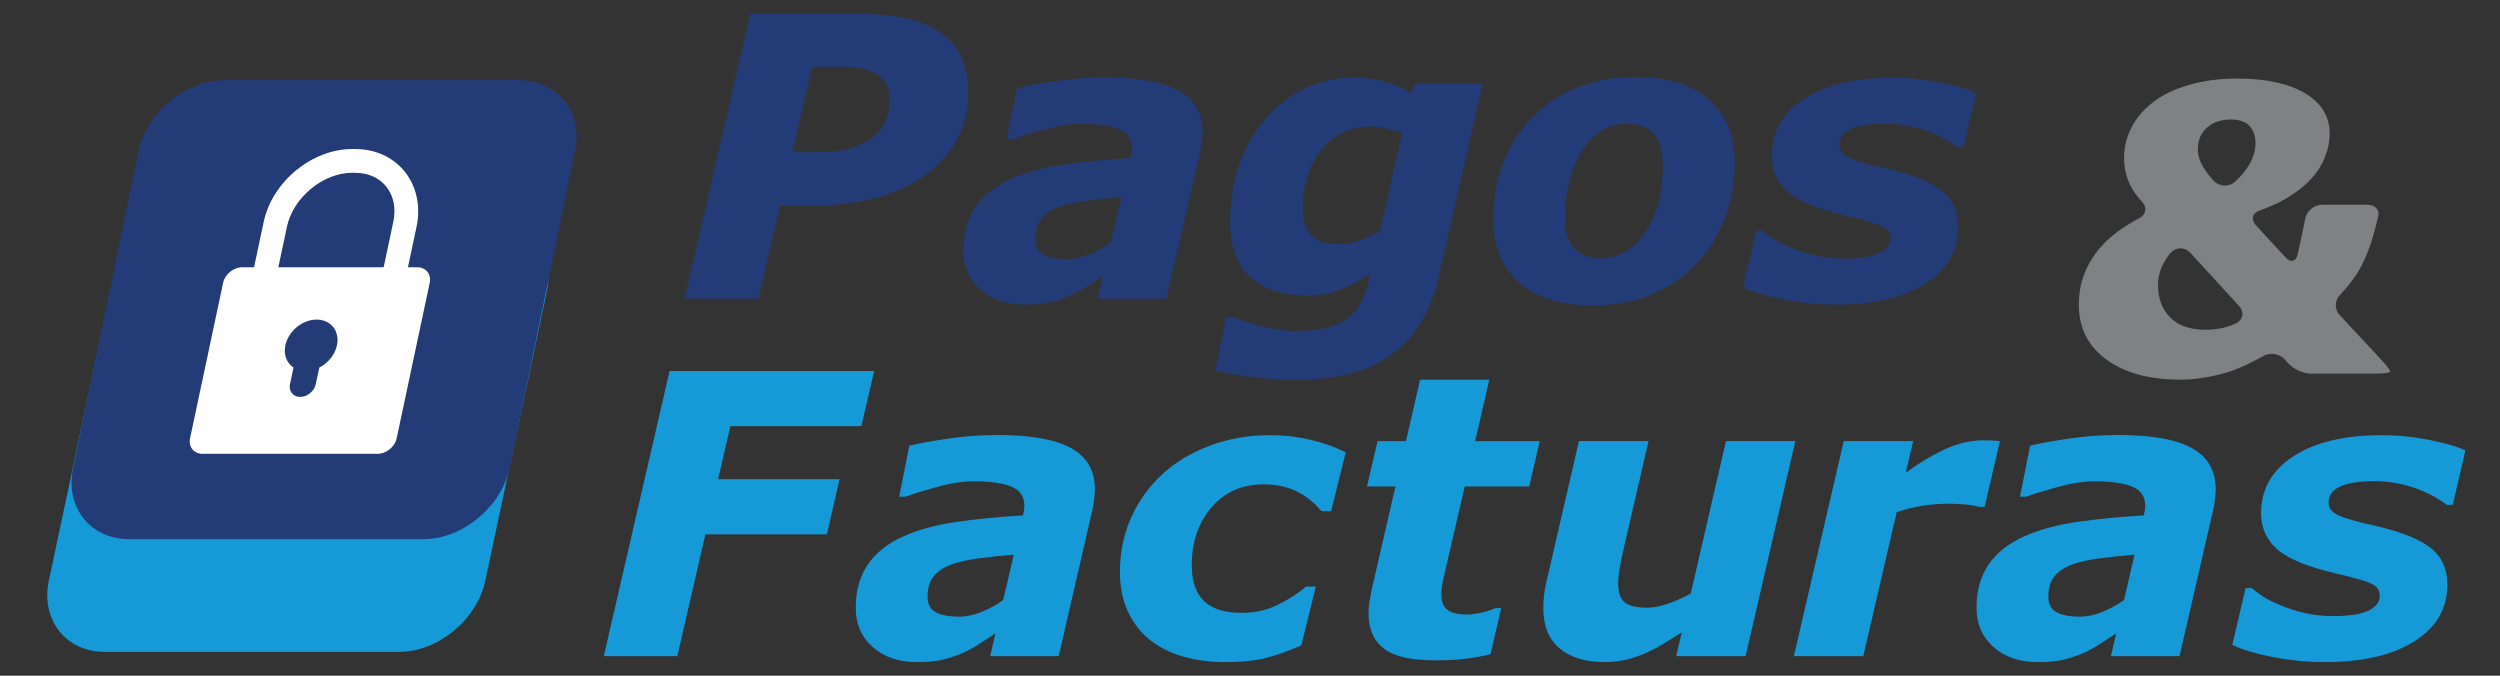
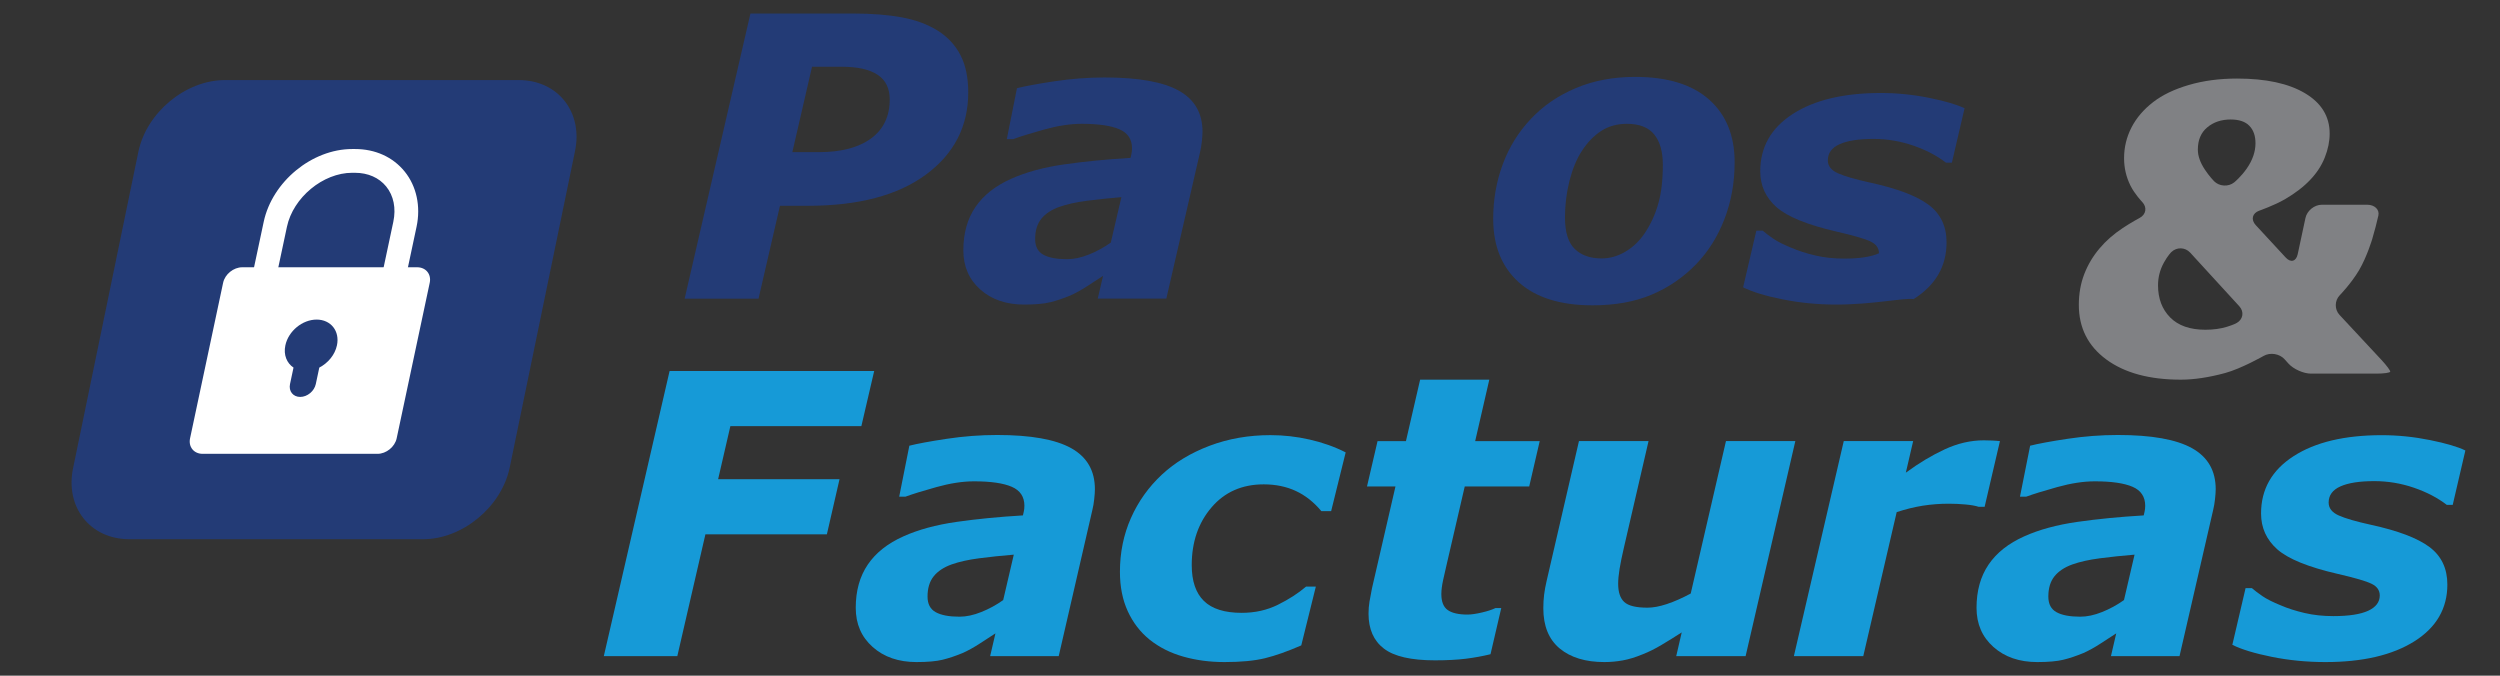
<svg xmlns="http://www.w3.org/2000/svg" version="1.1" id="Layer_1" x="0px" y="0px" width="185px" height="50px" viewBox="0 0 185 50" enable-background="new 0 0 185 50" xml:space="preserve">
  <rect x="0" y="0" width="185" height="50" fill="#333333" stroke="none" />
  <path fill="#808184" d="M176.877,27.505c-0.016,0.079-0.479,0.144-1.028,0.144h-4.835c-0.55,0-1.301-0.334-1.668-0.744l-0.291-0.323  c-0.367-0.408-1.059-0.521-1.537-0.249c0,0-1.66,0.947-2.867,1.273c-1.205,0.326-2.298,0.489-3.275,0.489  c-2.317,0-4.154-0.498-5.51-1.495c-1.354-0.996-2.033-2.343-2.033-4.039c0-0.824,0.135-1.584,0.402-2.278  c0.269-0.695,0.646-1.33,1.135-1.905c0.468-0.555,1.035-1.053,1.699-1.494s1.26-0.755,1.26-0.755  c0.486-0.257,0.572-0.791,0.191-1.187c0,0-0.552-0.574-0.867-1.207c-0.314-0.632-0.472-1.308-0.472-2.027  c0-0.806,0.183-1.563,0.546-2.271c0.364-0.709,0.9-1.338,1.609-1.884c0.68-0.527,1.559-0.949,2.636-1.265  c1.077-0.316,2.267-0.475,3.569-0.475c2.137,0,3.813,0.362,5.029,1.086c1.215,0.723,1.824,1.718,1.824,2.983  c0,0.575-0.119,1.165-0.359,1.769c-0.239,0.603-0.6,1.155-1.078,1.653c-0.488,0.518-1.116,0.999-1.883,1.445  c-0.767,0.446-1.888,0.84-1.888,0.84c-0.519,0.182-0.638,0.662-0.265,1.066l2.219,2.401c0.373,0.404,0.773,0.294,0.889-0.243  l0.575-2.685c0.115-0.538,0.66-0.978,1.21-0.978h3.358c0.55,0,0.923,0.36,0.827,0.799c-0.094,0.438-0.301,1.229-0.459,1.755  c0,0-0.389,1.302-0.967,2.285s-1.435,1.863-1.435,1.863c-0.383,0.395-0.39,1.047-0.015,1.449l3.1,3.328  C176.599,27.031,176.893,27.425,176.877,27.505 M165.518,23.9c0.477-0.275,0.563-0.833,0.189-1.239l-3.635-3.968  c-0.371-0.405-0.998-0.423-1.393-0.04c0,0-0.264,0.256-0.552,0.782c-0.289,0.525-0.433,1.086-0.433,1.679  c0,0.976,0.299,1.768,0.898,2.376c0.6,0.608,1.469,0.911,2.609,0.911c0.586,0,1.121-0.074,1.604-0.222  C165.293,24.031,165.518,23.9,165.518,23.9 M166.906,10.597c0-0.546-0.15-0.976-0.453-1.287c-0.301-0.313-0.764-0.468-1.385-0.468  c-0.689,0-1.268,0.195-1.731,0.583c-0.466,0.388-0.697,0.937-0.697,1.647c0,0.46,0.17,0.949,0.511,1.466  c0.34,0.519,0.694,0.874,0.694,0.874c0.388,0.39,1.058,0.427,1.485,0.083c0,0,0.486-0.391,0.923-1.014  C166.688,11.858,166.906,11.23,166.906,10.597" />
  <polygon fill="#169AD7" points="64.69,27.455 63.741,31.536 54.047,31.536 53.141,35.461 62.125,35.461 61.189,39.541 52.2,39.541   50.121,48.554 44.682,48.554 49.55,27.455 " />
  <path fill="#169AD7" d="M73.663,46.87c-0.321,0.209-0.709,0.461-1.163,0.754c-0.454,0.296-0.874,0.527-1.262,0.699  c-0.529,0.219-1.026,0.385-1.489,0.498c-0.463,0.114-1.106,0.172-1.929,0.172c-1.324,0-2.404-0.371-3.24-1.114  c-0.837-0.742-1.255-1.709-1.255-2.901c0-1.258,0.297-2.324,0.892-3.2c0.594-0.874,1.476-1.571,2.647-2.092  c1.094-0.492,2.399-0.847,3.914-1.065c1.514-0.217,3.154-0.377,4.919-0.481c0.01-0.058,0.031-0.149,0.062-0.276  c0.031-0.128,0.047-0.271,0.047-0.433c0-0.67-0.312-1.14-0.935-1.409c-0.624-0.27-1.554-0.404-2.791-0.404  c-0.84,0-1.768,0.143-2.783,0.426c-1.016,0.282-1.778,0.52-2.288,0.707h-0.468l0.751-3.769c0.595-0.151,1.517-0.321,2.763-0.51  c1.247-0.188,2.489-0.283,3.727-0.283c2.494,0,4.324,0.326,5.491,0.978c1.166,0.651,1.75,1.662,1.75,3.032  c0,0.189-0.017,0.436-0.05,0.737c-0.033,0.302-0.078,0.566-0.135,0.793l-2.493,10.826h-5.074L73.663,46.87z M75.02,41.044  c-0.912,0.076-1.766,0.164-2.564,0.269s-1.477,0.255-2.037,0.454c-0.579,0.208-1.021,0.5-1.325,0.878  c-0.304,0.378-0.456,0.879-0.456,1.502c0,0.548,0.202,0.933,0.606,1.155c0.403,0.222,0.99,0.333,1.759,0.333  c0.503,0,1.042-0.115,1.617-0.347c0.575-0.23,1.114-0.524,1.617-0.883L75.02,41.044z" />
  <path fill="#169AD7" d="M90.612,48.993c-1.086,0-2.104-0.135-3.053-0.405c-0.95-0.269-1.779-0.688-2.487-1.254  c-0.69-0.558-1.228-1.258-1.616-2.099c-0.387-0.842-0.581-1.816-0.581-2.922c0-1.428,0.272-2.754,0.815-3.979  c0.543-1.224,1.306-2.295,2.289-3.212c0.963-0.897,2.139-1.608,3.528-2.134c1.389-0.525,2.89-0.788,4.506-0.788  c0.973,0,1.938,0.108,2.897,0.327c0.959,0.217,1.85,0.533,2.67,0.949l-1.076,4.35h-0.723c-0.558-0.671-1.188-1.169-1.892-1.495  c-0.703-0.326-1.495-0.489-2.373-0.489c-1.606,0-2.896,0.57-3.868,1.71c-0.974,1.141-1.46,2.563-1.46,4.265  c0,1.183,0.3,2.067,0.9,2.653c0.6,0.587,1.532,0.88,2.798,0.88c0.983,0,1.878-0.2,2.686-0.602c0.807-0.4,1.5-0.848,2.075-1.339  h0.724l-1.078,4.35c-1.02,0.444-1.914,0.761-2.685,0.949C92.838,48.897,91.84,48.993,90.612,48.993" />
  <path fill="#169AD7" d="M106.188,48.865c-1.767,0-3.028-0.291-3.783-0.872c-0.756-0.58-1.134-1.441-1.134-2.586  c0-0.302,0.023-0.595,0.07-0.878c0.047-0.284,0.108-0.614,0.185-0.992l1.739-7.538h-2.107l0.781-3.357h2.101l1.05-4.549h5.119  l-1.046,4.549h4.776l-0.777,3.357h-4.771l-1.33,5.739c-0.096,0.396-0.186,0.796-0.272,1.197c-0.086,0.401-0.129,0.744-0.129,1.026  c0,0.567,0.158,0.961,0.474,1.184c0.316,0.222,0.806,0.333,1.467,0.333c0.264,0,0.611-0.049,1.041-0.149  c0.429-0.099,0.771-0.21,1.025-0.333h0.426l-0.795,3.416c-0.576,0.142-1.183,0.252-1.82,0.333  C107.84,48.824,107.076,48.865,106.188,48.865" />
  <path fill="#169AD7" d="M132.855,32.641l-3.68,15.913h-5.134l0.406-1.757c-0.511,0.33-1.009,0.64-1.494,0.927  c-0.485,0.289-0.946,0.519-1.381,0.688c-0.548,0.227-1.048,0.38-1.501,0.46c-0.453,0.081-0.902,0.121-1.346,0.121  c-1.397,0-2.5-0.336-3.308-1.006c-0.807-0.672-1.211-1.663-1.211-2.977c0-0.358,0.019-0.691,0.058-0.999  c0.037-0.307,0.099-0.645,0.184-1.013l2.395-10.358h5.149l-1.825,7.894c-0.141,0.604-0.247,1.124-0.318,1.558  c-0.07,0.435-0.105,0.802-0.105,1.105c0,0.624,0.15,1.075,0.453,1.353c0.303,0.279,0.874,0.418,1.715,0.418  c0.415,0,0.895-0.089,1.438-0.269c0.543-0.179,1.131-0.439,1.764-0.779l2.607-11.279H132.855z" />
  <path fill="#169AD7" d="M146.863,37.501h-0.453c-0.227-0.076-0.547-0.132-0.962-0.17c-0.415-0.037-0.825-0.057-1.231-0.057  c-0.668,0-1.315,0.05-1.938,0.148c-0.623,0.1-1.264,0.258-1.924,0.475l-2.473,10.656h-5.135l3.691-15.912h5.135l-0.542,2.338  c0.962-0.709,1.922-1.285,2.88-1.729c0.957-0.443,1.922-0.666,2.895-0.666c0.179,0,0.379,0.005,0.601,0.015s0.418,0.023,0.588,0.043  L146.863,37.501z" />
  <path fill="#169AD7" d="M156.601,46.87c-0.321,0.209-0.709,0.461-1.163,0.754c-0.454,0.296-0.874,0.527-1.262,0.699  c-0.529,0.219-1.026,0.385-1.489,0.498c-0.463,0.114-1.106,0.172-1.929,0.172c-1.324,0-2.404-0.371-3.24-1.114  c-0.837-0.742-1.255-1.709-1.255-2.901c0-1.258,0.297-2.324,0.892-3.2c0.594-0.874,1.477-1.571,2.647-2.092  c1.094-0.492,2.399-0.847,3.914-1.065c1.514-0.217,3.153-0.377,4.919-0.481c0.01-0.058,0.031-0.149,0.063-0.276  c0.03-0.128,0.047-0.271,0.047-0.433c0-0.67-0.313-1.14-0.936-1.409s-1.555-0.404-2.791-0.404c-0.84,0-1.768,0.143-2.783,0.426  c-1.016,0.282-1.777,0.52-2.287,0.707h-0.469l0.751-3.769c0.597-0.151,1.517-0.321,2.763-0.51c1.248-0.188,2.489-0.283,3.728-0.283  c2.493,0,4.323,0.326,5.491,0.978c1.166,0.651,1.75,1.662,1.75,3.032c0,0.189-0.018,0.436-0.051,0.737s-0.078,0.566-0.135,0.793  l-2.492,10.826h-5.074L156.601,46.87z M157.957,41.044c-0.91,0.076-1.766,0.164-2.563,0.269s-1.478,0.255-2.037,0.454  c-0.579,0.208-1.021,0.5-1.325,0.878c-0.304,0.378-0.455,0.879-0.455,1.502c0,0.548,0.201,0.933,0.605,1.155  c0.402,0.222,0.99,0.333,1.759,0.333c0.503,0,1.042-0.115,1.617-0.347c0.575-0.23,1.112-0.524,1.617-0.883L157.957,41.044z" />
  <path fill="#169AD7" d="M172.08,48.993c-1.36,0-2.678-0.128-3.955-0.383c-1.274-0.256-2.252-0.553-2.932-0.893l0.979-4.195h0.468  c0.208,0.181,0.471,0.379,0.787,0.596c0.316,0.218,0.77,0.443,1.355,0.681c0.5,0.218,1.082,0.403,1.744,0.56  s1.377,0.233,2.144,0.233c1.144,0,2.002-0.132,2.575-0.396c0.572-0.265,0.857-0.643,0.857-1.134c0-0.377-0.203-0.666-0.609-0.864  c-0.407-0.198-1.25-0.444-2.527-0.736c-2.166-0.501-3.648-1.106-4.449-1.813c-0.799-0.709-1.199-1.593-1.199-2.65  c0-1.795,0.803-3.21,2.409-4.244s3.778-1.552,6.519-1.552c1.189,0,2.379,0.121,3.57,0.362c1.19,0.24,2.064,0.498,2.621,0.771  l-0.936,4.024h-0.44c-0.672-0.52-1.483-0.942-2.434-1.269c-0.951-0.326-1.927-0.488-2.931-0.488c-1.088,0-1.922,0.131-2.504,0.39  c-0.582,0.26-0.873,0.659-0.873,1.196c0,0.416,0.25,0.735,0.752,0.957c0.502,0.223,1.293,0.451,2.371,0.688  c2.006,0.436,3.45,0.983,4.336,1.643c0.885,0.662,1.326,1.588,1.326,2.778c0,1.776-0.813,3.176-2.438,4.201  C177.043,48.479,174.848,48.993,172.08,48.993" />
  <path fill="#233B76" d="M71.649,6.838c0,2.513-1.042,4.539-3.126,6.079c-2.083,1.539-4.995,2.311-8.737,2.311h-2.069l-1.586,6.872  h-5.468L55.532,1h7.584c1.38,0,2.582,0.094,3.608,0.283c1.025,0.189,1.911,0.516,2.657,0.978c0.737,0.463,1.3,1.065,1.687,1.807  C71.456,4.809,71.649,5.733,71.649,6.838 M65.84,7.362c0-0.822-0.298-1.431-0.895-1.828c-0.596-0.396-1.481-0.595-2.654-0.595H60.09  l-1.457,6.32h1.957c1.656,0,2.944-0.338,3.867-1.013C65.378,9.57,65.84,8.609,65.84,7.362" />
  <path fill="#233B76" d="M81.626,20.414c-0.321,0.21-0.709,0.461-1.163,0.756c-0.454,0.294-0.874,0.527-1.262,0.699  c-0.529,0.218-1.026,0.384-1.489,0.498c-0.463,0.114-1.106,0.171-1.929,0.171c-1.324,0-2.404-0.371-3.24-1.114  c-0.837-0.742-1.255-1.709-1.255-2.901c0-1.258,0.297-2.324,0.892-3.2c0.594-0.874,1.476-1.572,2.647-2.093  c1.094-0.491,2.399-0.846,3.914-1.064c1.514-0.217,3.154-0.378,4.919-0.482c0.01-0.057,0.031-0.149,0.062-0.276  c0.031-0.128,0.047-0.272,0.047-0.433c0-0.67-0.312-1.14-0.935-1.409c-0.624-0.269-1.554-0.404-2.791-0.404  c-0.84,0-1.768,0.142-2.783,0.425c-1.016,0.283-1.778,0.52-2.288,0.709h-0.468l0.751-3.77c0.595-0.151,1.517-0.321,2.763-0.51  c1.247-0.188,2.489-0.283,3.727-0.283c2.494,0,4.324,0.326,5.491,0.978c1.166,0.651,1.75,1.662,1.75,3.032  c0,0.188-0.017,0.434-0.05,0.737c-0.033,0.302-0.078,0.566-0.134,0.793l-2.494,10.826h-5.074L81.626,20.414z M82.983,14.589  c-0.912,0.076-1.767,0.165-2.564,0.269c-0.798,0.104-1.477,0.255-2.037,0.454c-0.579,0.207-1.021,0.5-1.325,0.878  c-0.304,0.378-0.456,0.878-0.456,1.502c0,0.548,0.202,0.933,0.606,1.155c0.403,0.223,0.99,0.333,1.759,0.333  c0.503,0,1.042-0.116,1.617-0.346c0.575-0.231,1.114-0.525,1.617-0.883L82.983,14.589z" />
-   <path fill="#233B76" d="M109.717,6.187l-3.199,14.084c-0.348,1.512-0.842,2.768-1.485,3.769c-0.644,1.002-1.423,1.8-2.34,2.395  c-0.946,0.614-1.972,1.044-3.077,1.29c-1.105,0.245-2.35,0.368-3.729,0.368c-1.145,0-2.241-0.068-3.291-0.205  c-1.049-0.137-1.933-0.296-2.652-0.475l0.781-3.912h0.624c0.785,0.302,1.579,0.543,2.383,0.723c0.805,0.179,1.518,0.269,2.143,0.269  c0.898,0,1.68-0.083,2.342-0.248c0.662-0.165,1.182-0.403,1.56-0.715c0.407-0.331,0.731-0.737,0.972-1.219  c0.242-0.482,0.436-1.072,0.582-1.772l0.069-0.297c-0.737,0.501-1.47,0.898-2.197,1.19c-0.728,0.293-1.55,0.439-2.467,0.439  c-1.786,0-3.183-0.448-4.189-1.345c-1.007-0.898-1.511-2.254-1.511-4.067c0-3.127,0.884-5.694,2.652-7.702  c1.768-2.007,3.914-3.011,6.438-3.011c0.908,0,1.733,0.109,2.475,0.326c0.742,0.218,1.341,0.492,1.795,0.822l0.355-0.708H109.717z   M103.75,9.87c-0.275-0.123-0.638-0.238-1.087-0.347c-0.45-0.109-0.846-0.163-1.187-0.163c-1.524,0-2.75,0.572-3.678,1.714  c-0.929,1.144-1.393,2.612-1.393,4.407c0,0.813,0.199,1.446,0.596,1.899c0.398,0.453,1.113,0.68,2.146,0.68  c0.502,0,1.011-0.097,1.527-0.29c0.516-0.194,1.002-0.423,1.455-0.688L103.75,9.87z" />
  <path fill="#233B76" d="M128.363,12.011c0,1.492-0.25,2.89-0.75,4.192c-0.5,1.305-1.205,2.424-2.111,3.359  c-0.945,0.973-2.04,1.722-3.287,2.246c-1.247,0.524-2.702,0.786-4.365,0.786c-2.371,0-4.189-0.567-5.455-1.7  c-1.266-1.134-1.898-2.701-1.898-4.704c0-1.417,0.236-2.764,0.709-4.039c0.472-1.275,1.171-2.399,2.097-3.372  c0.897-0.954,2-1.708,3.31-2.26c1.308-0.553,2.773-0.829,4.398-0.829c2.381,0,4.202,0.559,5.463,1.679  C127.734,8.488,128.363,10.035,128.363,12.011 M121.732,17.225c0.435-0.661,0.764-1.384,0.985-2.168s0.333-1.738,0.333-2.863  c0-0.972-0.213-1.721-0.639-2.245c-0.424-0.524-1.1-0.787-2.025-0.787c-0.718,0-1.35,0.175-1.893,0.525  c-0.543,0.349-1.022,0.845-1.438,1.487c-0.388,0.595-0.691,1.332-0.914,2.211c-0.222,0.878-0.333,1.781-0.333,2.706  c0,1.087,0.241,1.864,0.724,2.331c0.48,0.468,1.143,0.702,1.982,0.702c0.614,0,1.205-0.168,1.771-0.503  C120.855,18.284,121.336,17.819,121.732,17.225" />
-   <path fill="#233B76" d="M135.878,22.538c-1.36,0-2.678-0.127-3.954-0.383c-1.275-0.254-2.252-0.553-2.933-0.892l0.979-4.195h0.469  c0.207,0.18,0.47,0.378,0.787,0.595c0.316,0.218,0.769,0.445,1.354,0.681c0.501,0.217,1.083,0.404,1.745,0.559  c0.662,0.156,1.376,0.234,2.143,0.234c1.145,0,2.002-0.132,2.575-0.397c0.572-0.264,0.858-0.642,0.858-1.133  c0-0.378-0.203-0.666-0.61-0.864c-0.407-0.199-1.249-0.445-2.526-0.737c-2.166-0.501-3.649-1.105-4.449-1.813  c-0.799-0.709-1.199-1.592-1.199-2.65c0-1.795,0.803-3.209,2.408-4.244c1.607-1.034,3.779-1.551,6.519-1.551  c1.19,0,2.38,0.12,3.571,0.361c1.189,0.241,2.064,0.499,2.621,0.771l-0.938,4.024h-0.439c-0.672-0.519-1.482-0.942-2.434-1.268  s-1.927-0.489-2.93-0.489c-1.088,0-1.923,0.13-2.505,0.39c-0.581,0.26-0.872,0.659-0.872,1.198c0,0.415,0.25,0.734,0.752,0.956  c0.502,0.222,1.292,0.451,2.37,0.687c2.006,0.436,3.45,0.983,4.336,1.645c0.885,0.661,1.327,1.587,1.327,2.777  c0,1.776-0.813,3.176-2.438,4.201C140.842,22.026,138.646,22.538,135.878,22.538" />
-   <path fill="#169AD7" d="M29.509,48.243H7.777c-2.906,0-4.779-2.377-4.161-5.284l4.561-21.457c0.617-2.907,3.501-5.286,6.408-5.286  h21.732c2.906,0,4.779,2.379,4.161,5.286l-4.561,21.457C35.299,45.866,32.416,48.243,29.509,48.243" />
+   <path fill="#233B76" d="M135.878,22.538c-1.36,0-2.678-0.127-3.954-0.383c-1.275-0.254-2.252-0.553-2.933-0.892l0.979-4.195h0.469  c0.207,0.18,0.47,0.378,0.787,0.595c0.316,0.218,0.769,0.445,1.354,0.681c0.501,0.217,1.083,0.404,1.745,0.559  c0.662,0.156,1.376,0.234,2.143,0.234c1.145,0,2.002-0.132,2.575-0.397c0-0.378-0.203-0.666-0.61-0.864c-0.407-0.199-1.249-0.445-2.526-0.737c-2.166-0.501-3.649-1.105-4.449-1.813  c-0.799-0.709-1.199-1.592-1.199-2.65c0-1.795,0.803-3.209,2.408-4.244c1.607-1.034,3.779-1.551,6.519-1.551  c1.19,0,2.38,0.12,3.571,0.361c1.189,0.241,2.064,0.499,2.621,0.771l-0.938,4.024h-0.439c-0.672-0.519-1.482-0.942-2.434-1.268  s-1.927-0.489-2.93-0.489c-1.088,0-1.923,0.13-2.505,0.39c-0.581,0.26-0.872,0.659-0.872,1.198c0,0.415,0.25,0.734,0.752,0.956  c0.502,0.222,1.292,0.451,2.37,0.687c2.006,0.436,3.45,0.983,4.336,1.645c0.885,0.661,1.327,1.587,1.327,2.777  c0,1.776-0.813,3.176-2.438,4.201C140.842,22.026,138.646,22.538,135.878,22.538" />
  <path fill="#233B76" d="M31.307,39.902H9.575c-2.906,0-4.779-2.378-4.161-5.285l4.83-23.407c0.618-2.907,3.502-5.285,6.408-5.285  h21.732c2.907,0,4.78,2.378,4.162,5.285l-4.831,23.407C37.097,37.524,34.214,39.902,31.307,39.902" />
  <path fill="#FFFFFF" d="M23.303,26.751h-0.209c-1.499,0-2.804-0.592-3.674-1.667c-0.88-1.087-1.201-2.576-0.88-4.086l0.974-4.584  c0.632-2.97,3.569-5.386,6.548-5.386h0.21c1.498,0,2.803,0.591,3.673,1.666c0.88,1.087,1.201,2.576,0.88,4.086l-0.974,4.583  C29.22,24.334,26.282,26.751,23.303,26.751 M26.062,12.786c-2.157,0-4.368,1.829-4.828,3.994l-0.974,4.583  c-0.213,1.003-0.026,1.932,0.527,2.614c0.53,0.654,1.349,1.015,2.307,1.015h0.209c2.157,0,4.368-1.828,4.828-3.993l0.974-4.584  c0.213-1.003,0.026-1.93-0.526-2.613c-0.531-0.654-1.35-1.015-2.307-1.015H26.062z" />
  <path fill="#FFFFFF" d="M31.8,20.924c0.134-0.631-0.284-1.146-0.929-1.146H17.927c-0.645,0-1.282,0.515-1.416,1.146l-2.447,11.513  c-0.134,0.631,0.283,1.146,0.928,1.146h12.945c0.645,0,1.282-0.516,1.416-1.146L31.8,20.924z" />
  <path fill="#233B76" d="M21.72,27.202l-0.259,1.219c-0.112,0.526,0.226,0.952,0.753,0.952c0.527,0,1.043-0.426,1.155-0.952  l0.259-1.219c0.64-0.331,1.156-0.941,1.306-1.646c0.224-1.055-0.45-1.907-1.503-1.907c-1.056,0-2.09,0.853-2.314,1.907  C20.967,26.261,21.222,26.871,21.72,27.202" />
</svg>